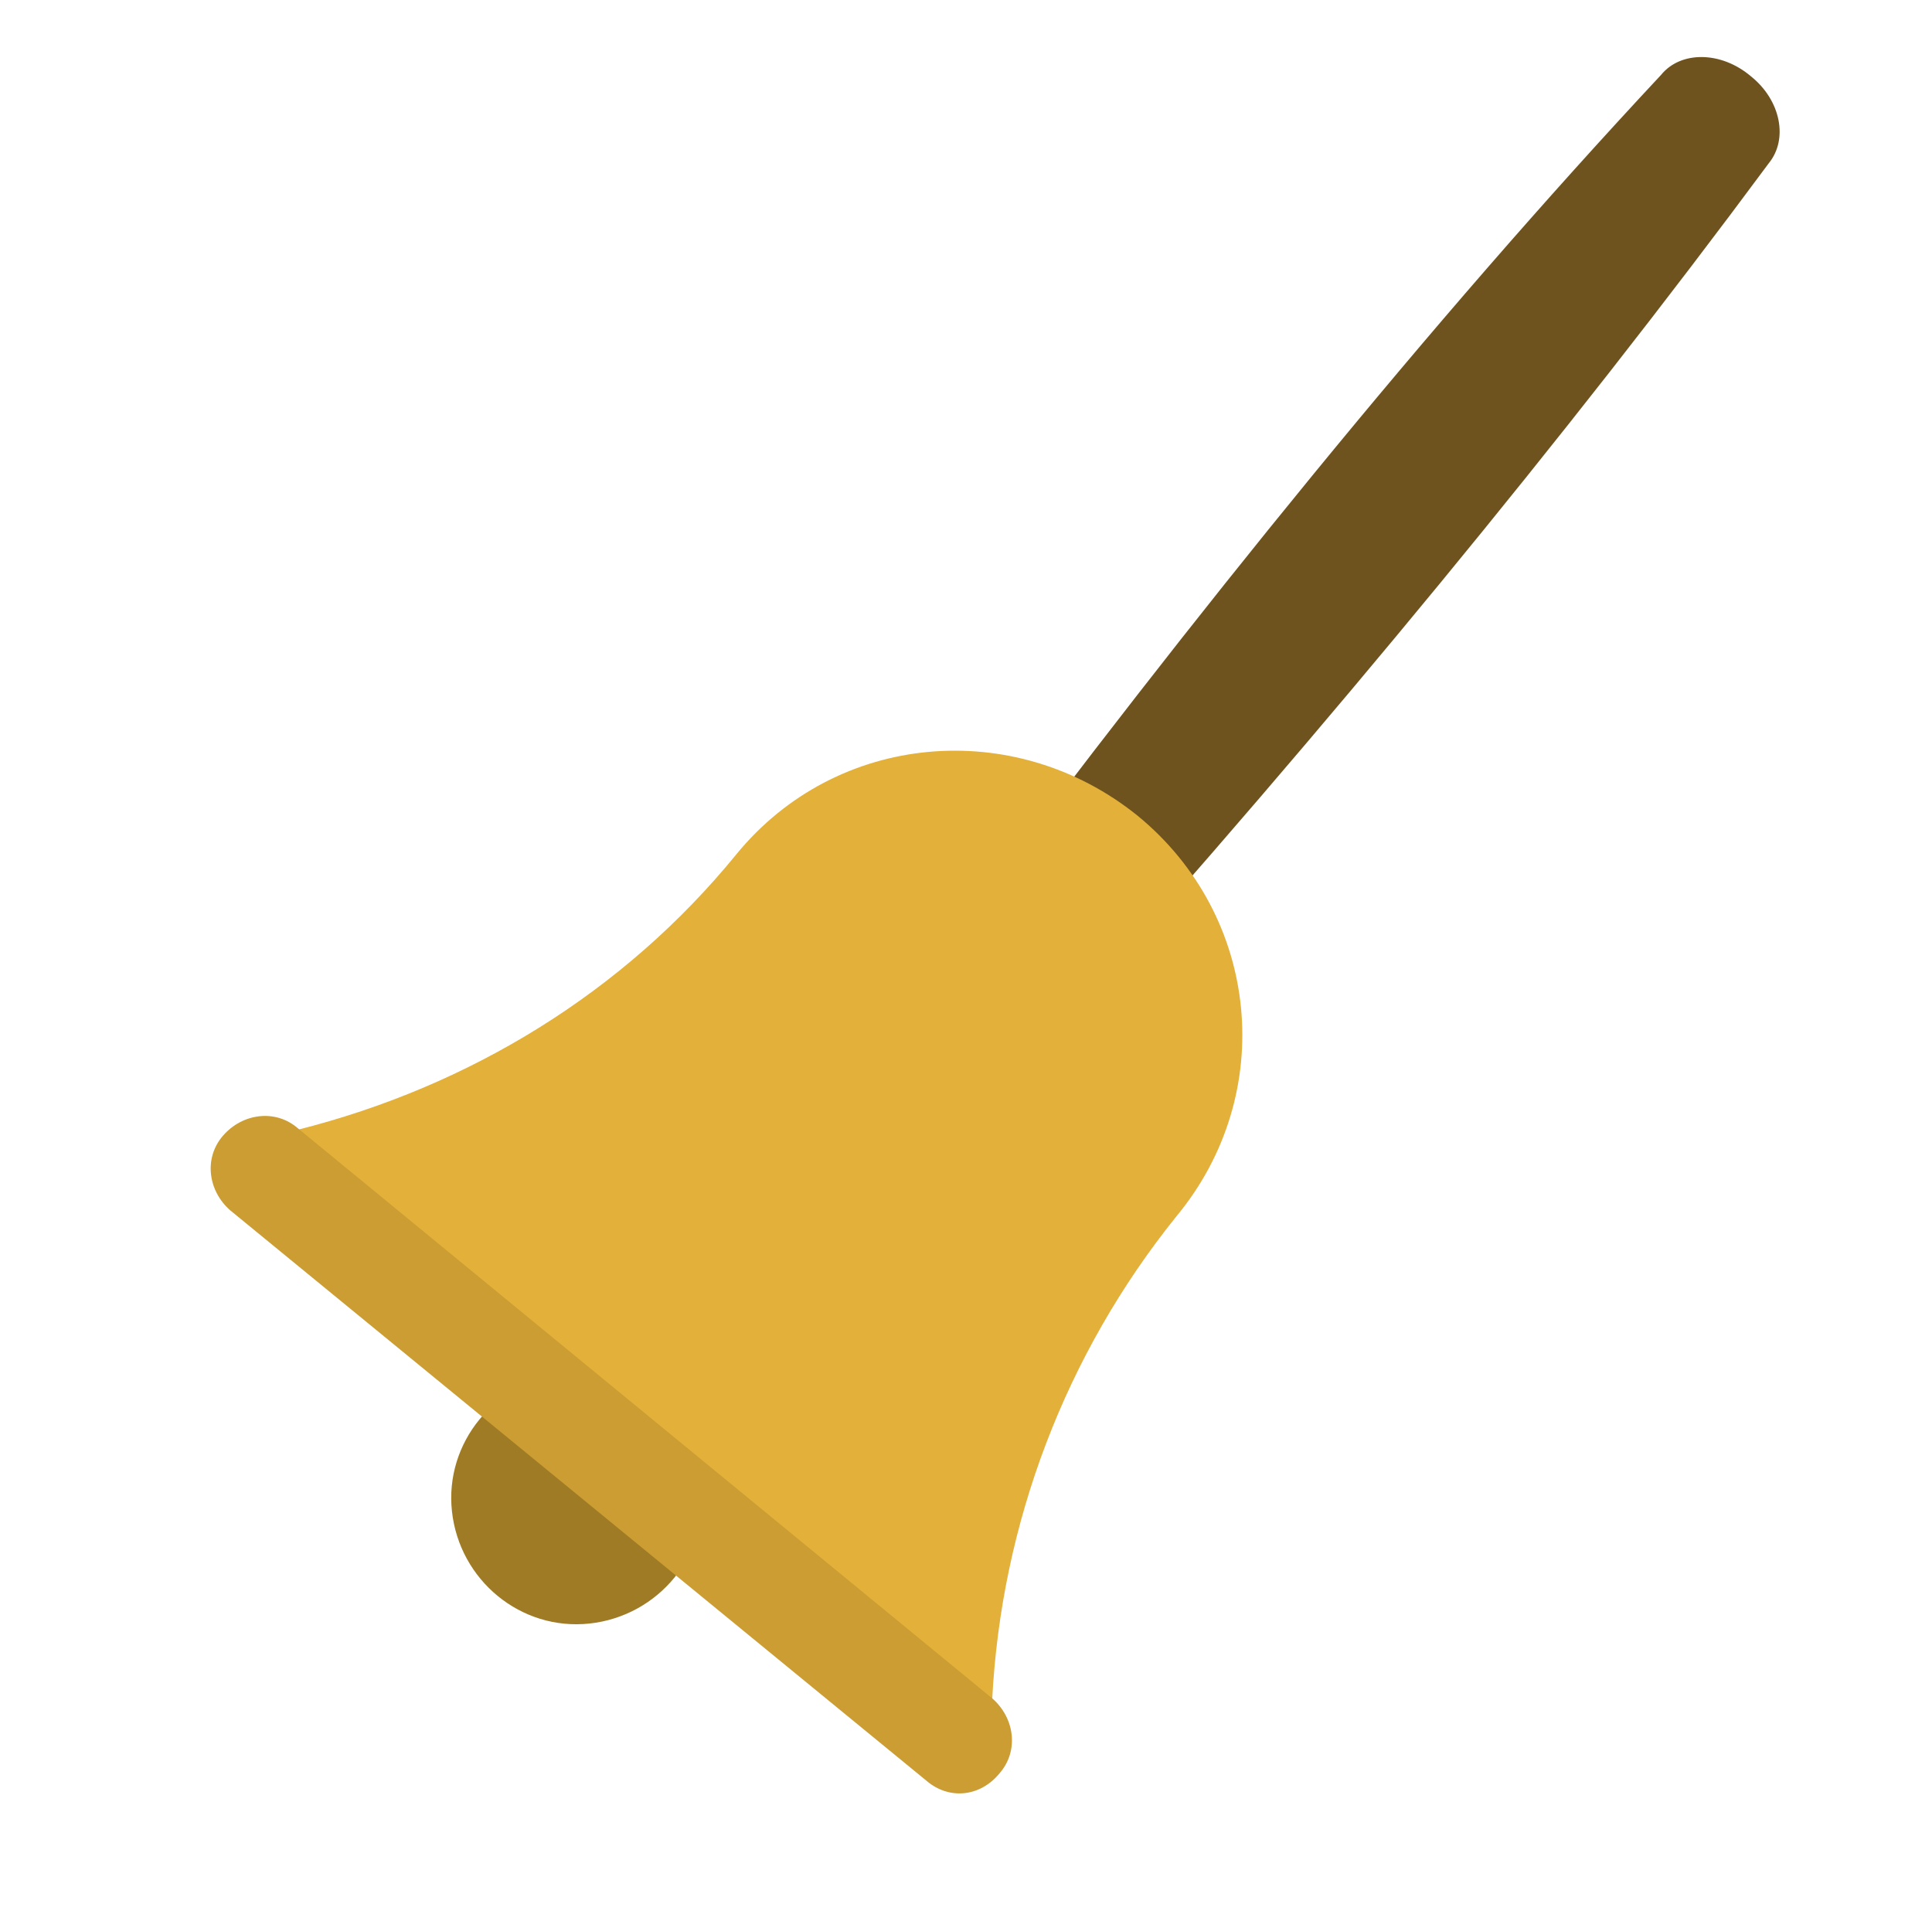
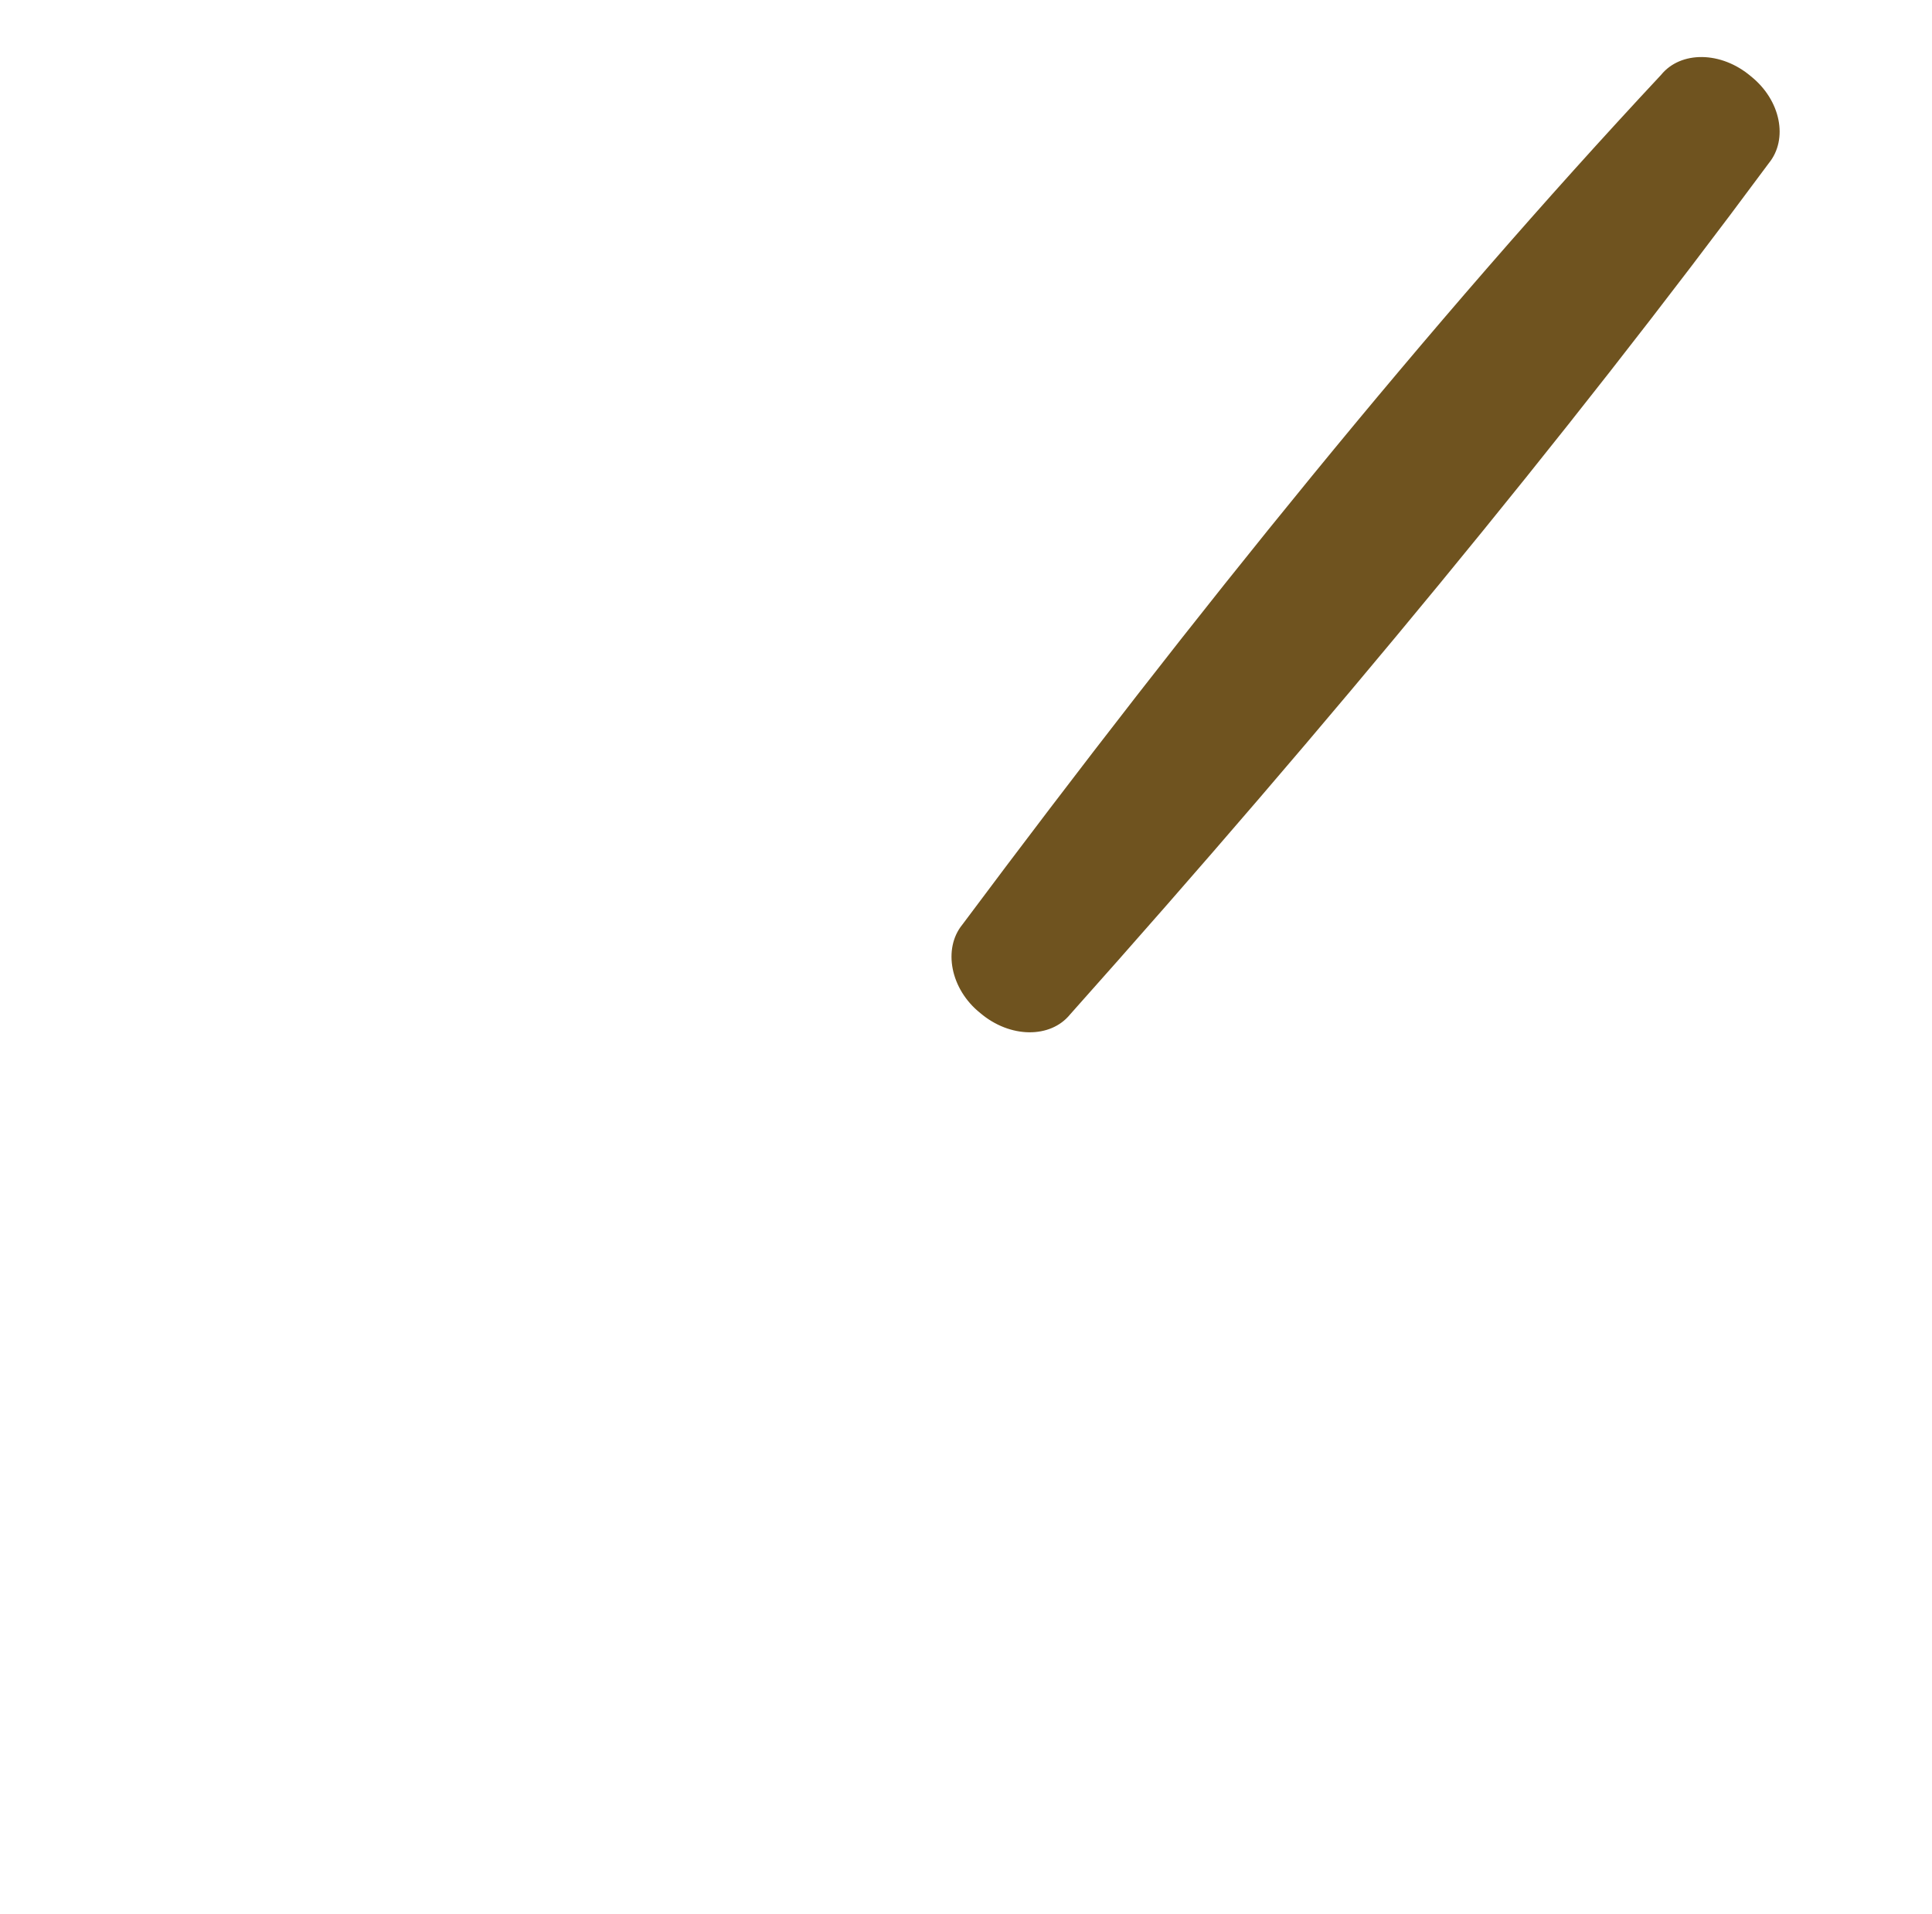
<svg xmlns="http://www.w3.org/2000/svg" version="1.1" id="Capa_3" x="0px" y="0px" viewBox="0 0 129.1 127.9" style="enable-background:new 0 0 129.1 127.9;" xml:space="preserve">
  <style type="text/css">
	.st0{fill:#6F531F;}
	.st1{fill:#9F7B25;}
	.st2{fill:#E3B039;}
	.st3{fill:#CB9D33;}
</style>
  <path class="st0" d="M118.2,10.9c-13.7,18.5-29.4,37.5-46.7,56.9c-1.3,1.6-4,1.6-6-0.1l0,0c-2-1.6-2.5-4.3-1.2-5.9  C79.9,40.9,95.5,21.6,111,5c1.3-1.6,4-1.6,6,0.1l0,0C119,6.7,119.5,9.3,118.2,10.9z" />
  <g>
    <g>
-       <path class="st1" d="M46.9,99.3c0.5,4.6-2.9,8.7-7.5,9.2c-4.6,0.5-8.7-2.9-9.2-7.5c-0.5-4.6,2.9-8.7,7.5-9.2    C42.4,91.3,46.5,94.6,46.9,99.3L46.9,99.3z" />
-     </g>
+       </g>
    <g>
-       <path class="st2" d="M66.3,113.6L19.9,75.5l0,0c11.5-2.9,21.8-9.2,29.3-18.4l0,0c6.7-8.2,18.6-9.2,26.8-2.6l0,0    c8.2,6.7,9.4,18.6,2.6,26.8l0,0C71.2,90.5,66.9,101.8,66.3,113.6L66.3,113.6L66.3,113.6z" />
-     </g>
+       </g>
    <g>
-       <path class="st3" d="M61.9,119L15.4,80.9c-1.5-1.3-1.8-3.5-0.5-5c1.3-1.5,3.5-1.8,5-0.5l46.4,38.1c1.5,1.3,1.8,3.5,0.5,5    C65.5,120.1,63.4,120.3,61.9,119L61.9,119z" />
-     </g>
+       </g>
  </g>
  <g>
</g>
  <g>
</g>
  <g>
</g>
  <g>
</g>
  <g>
</g>
  <g>
</g>
</svg>